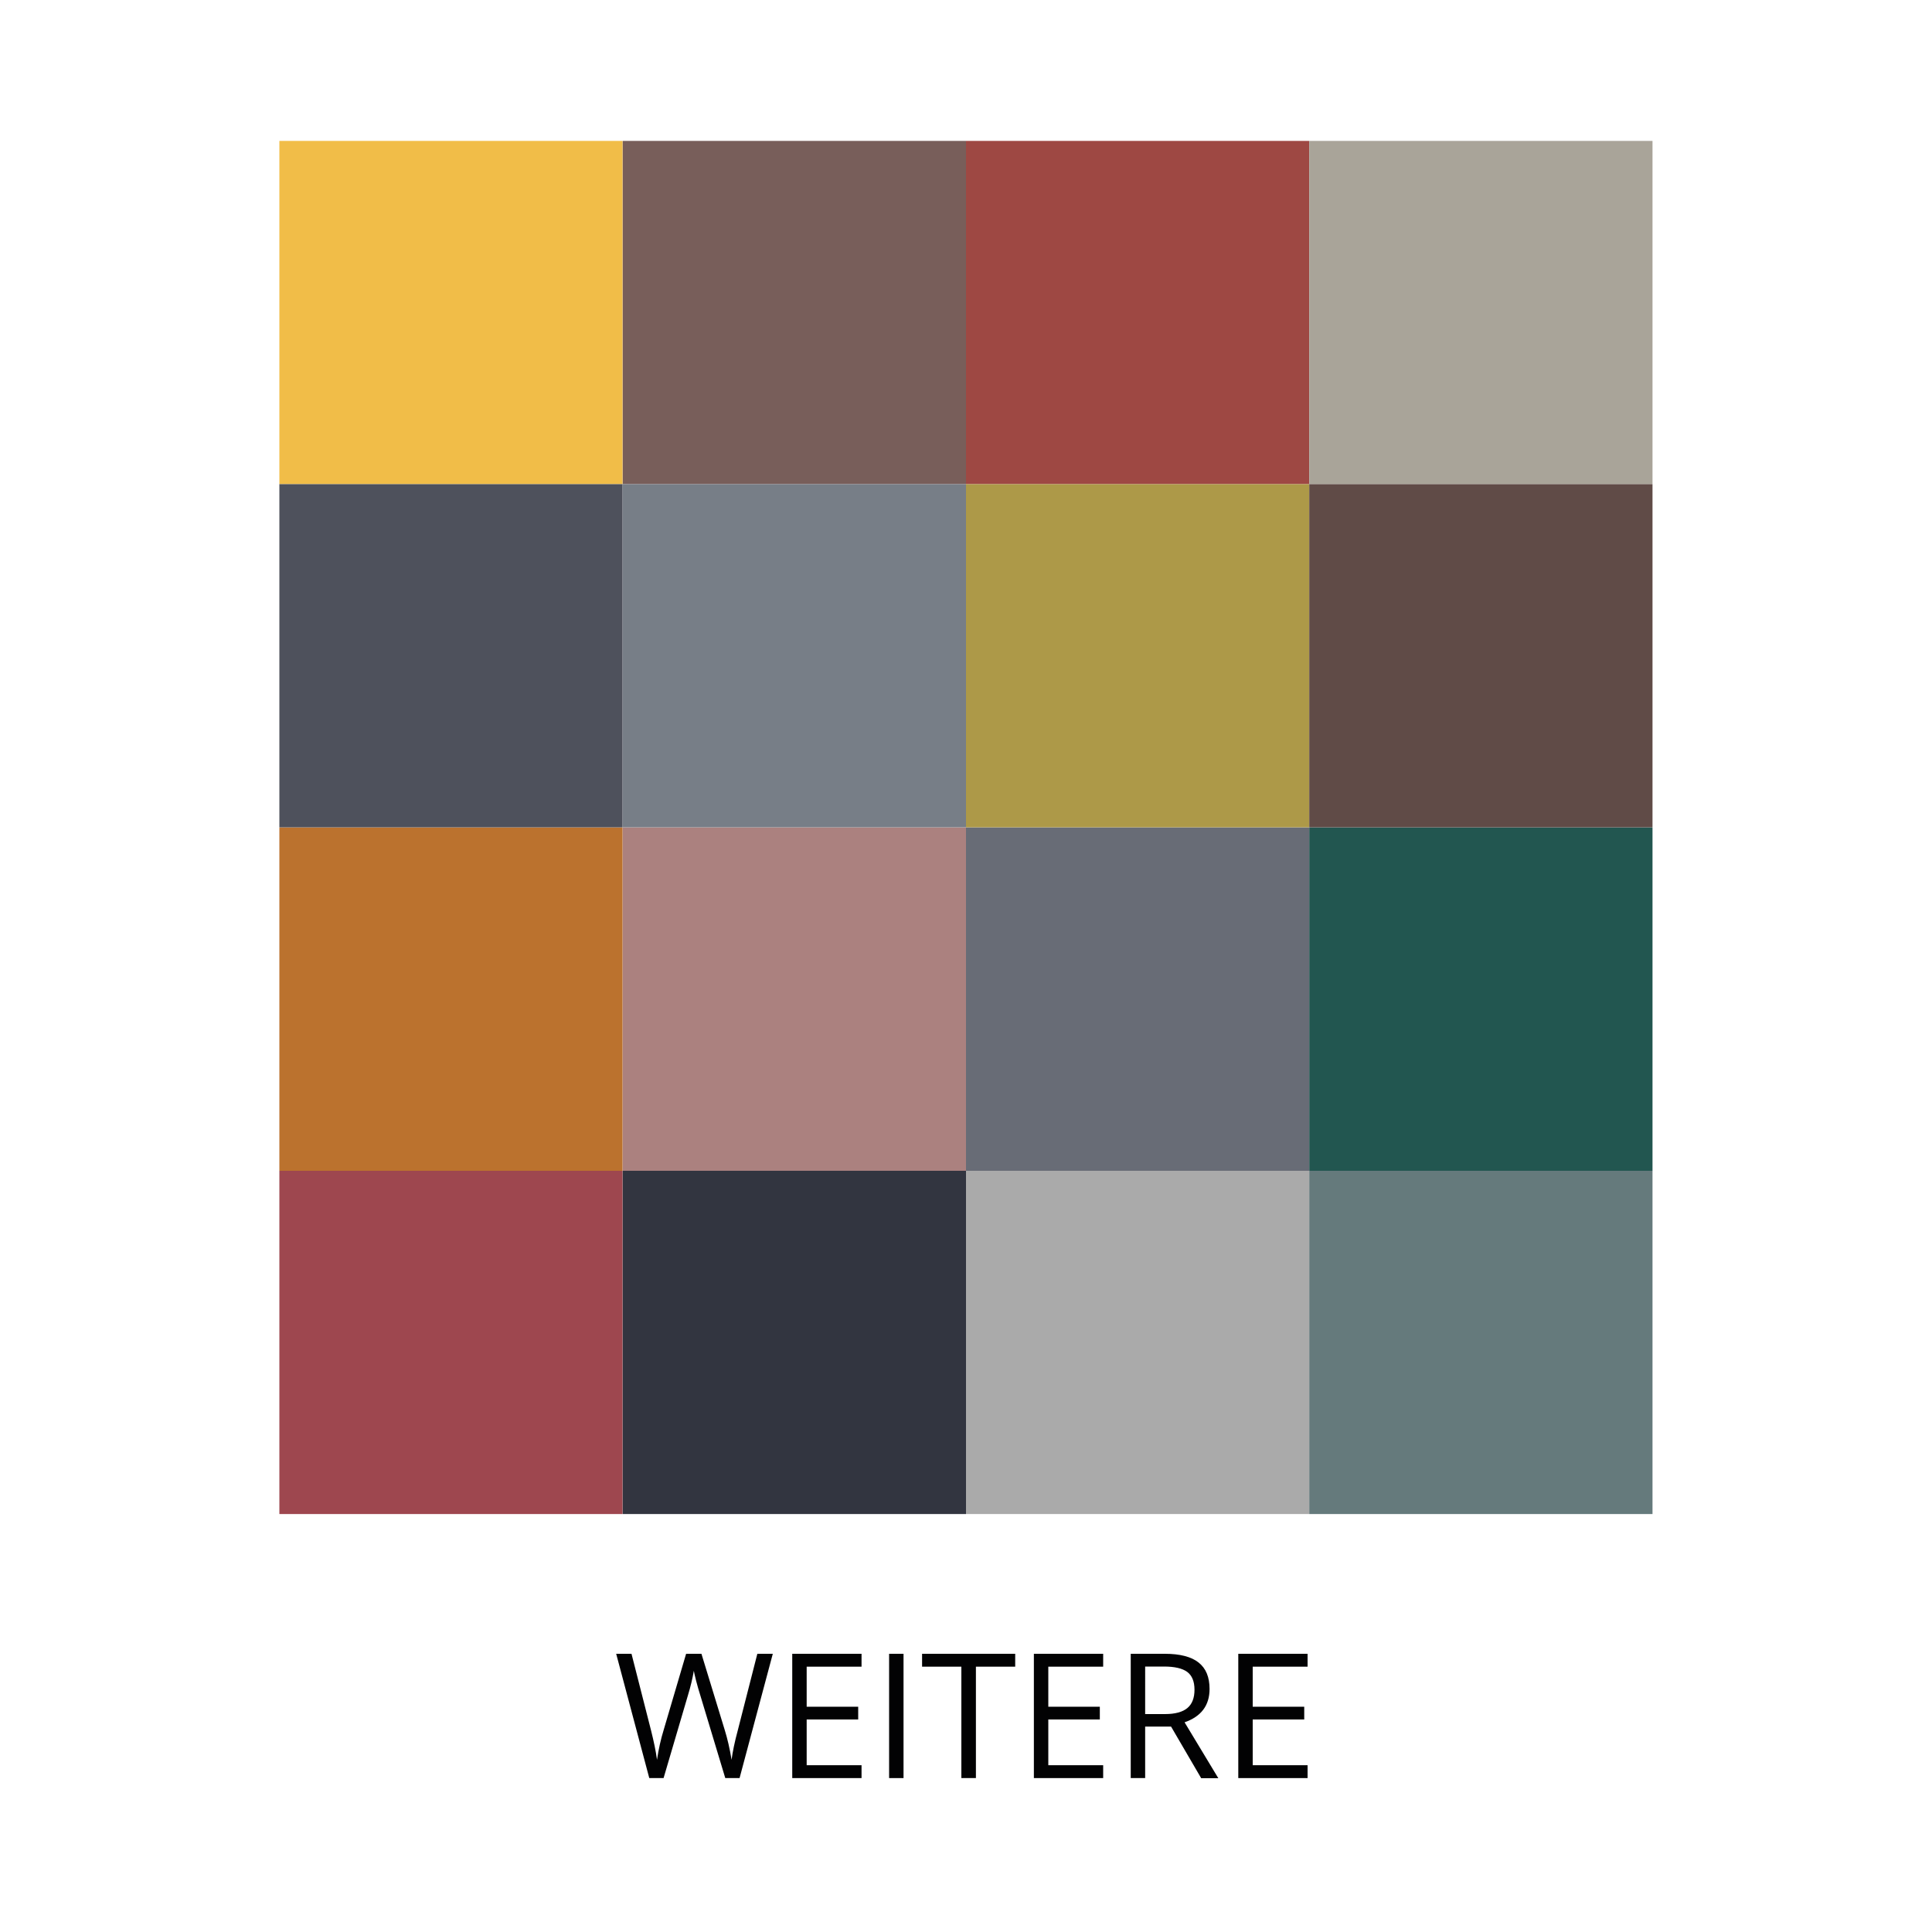
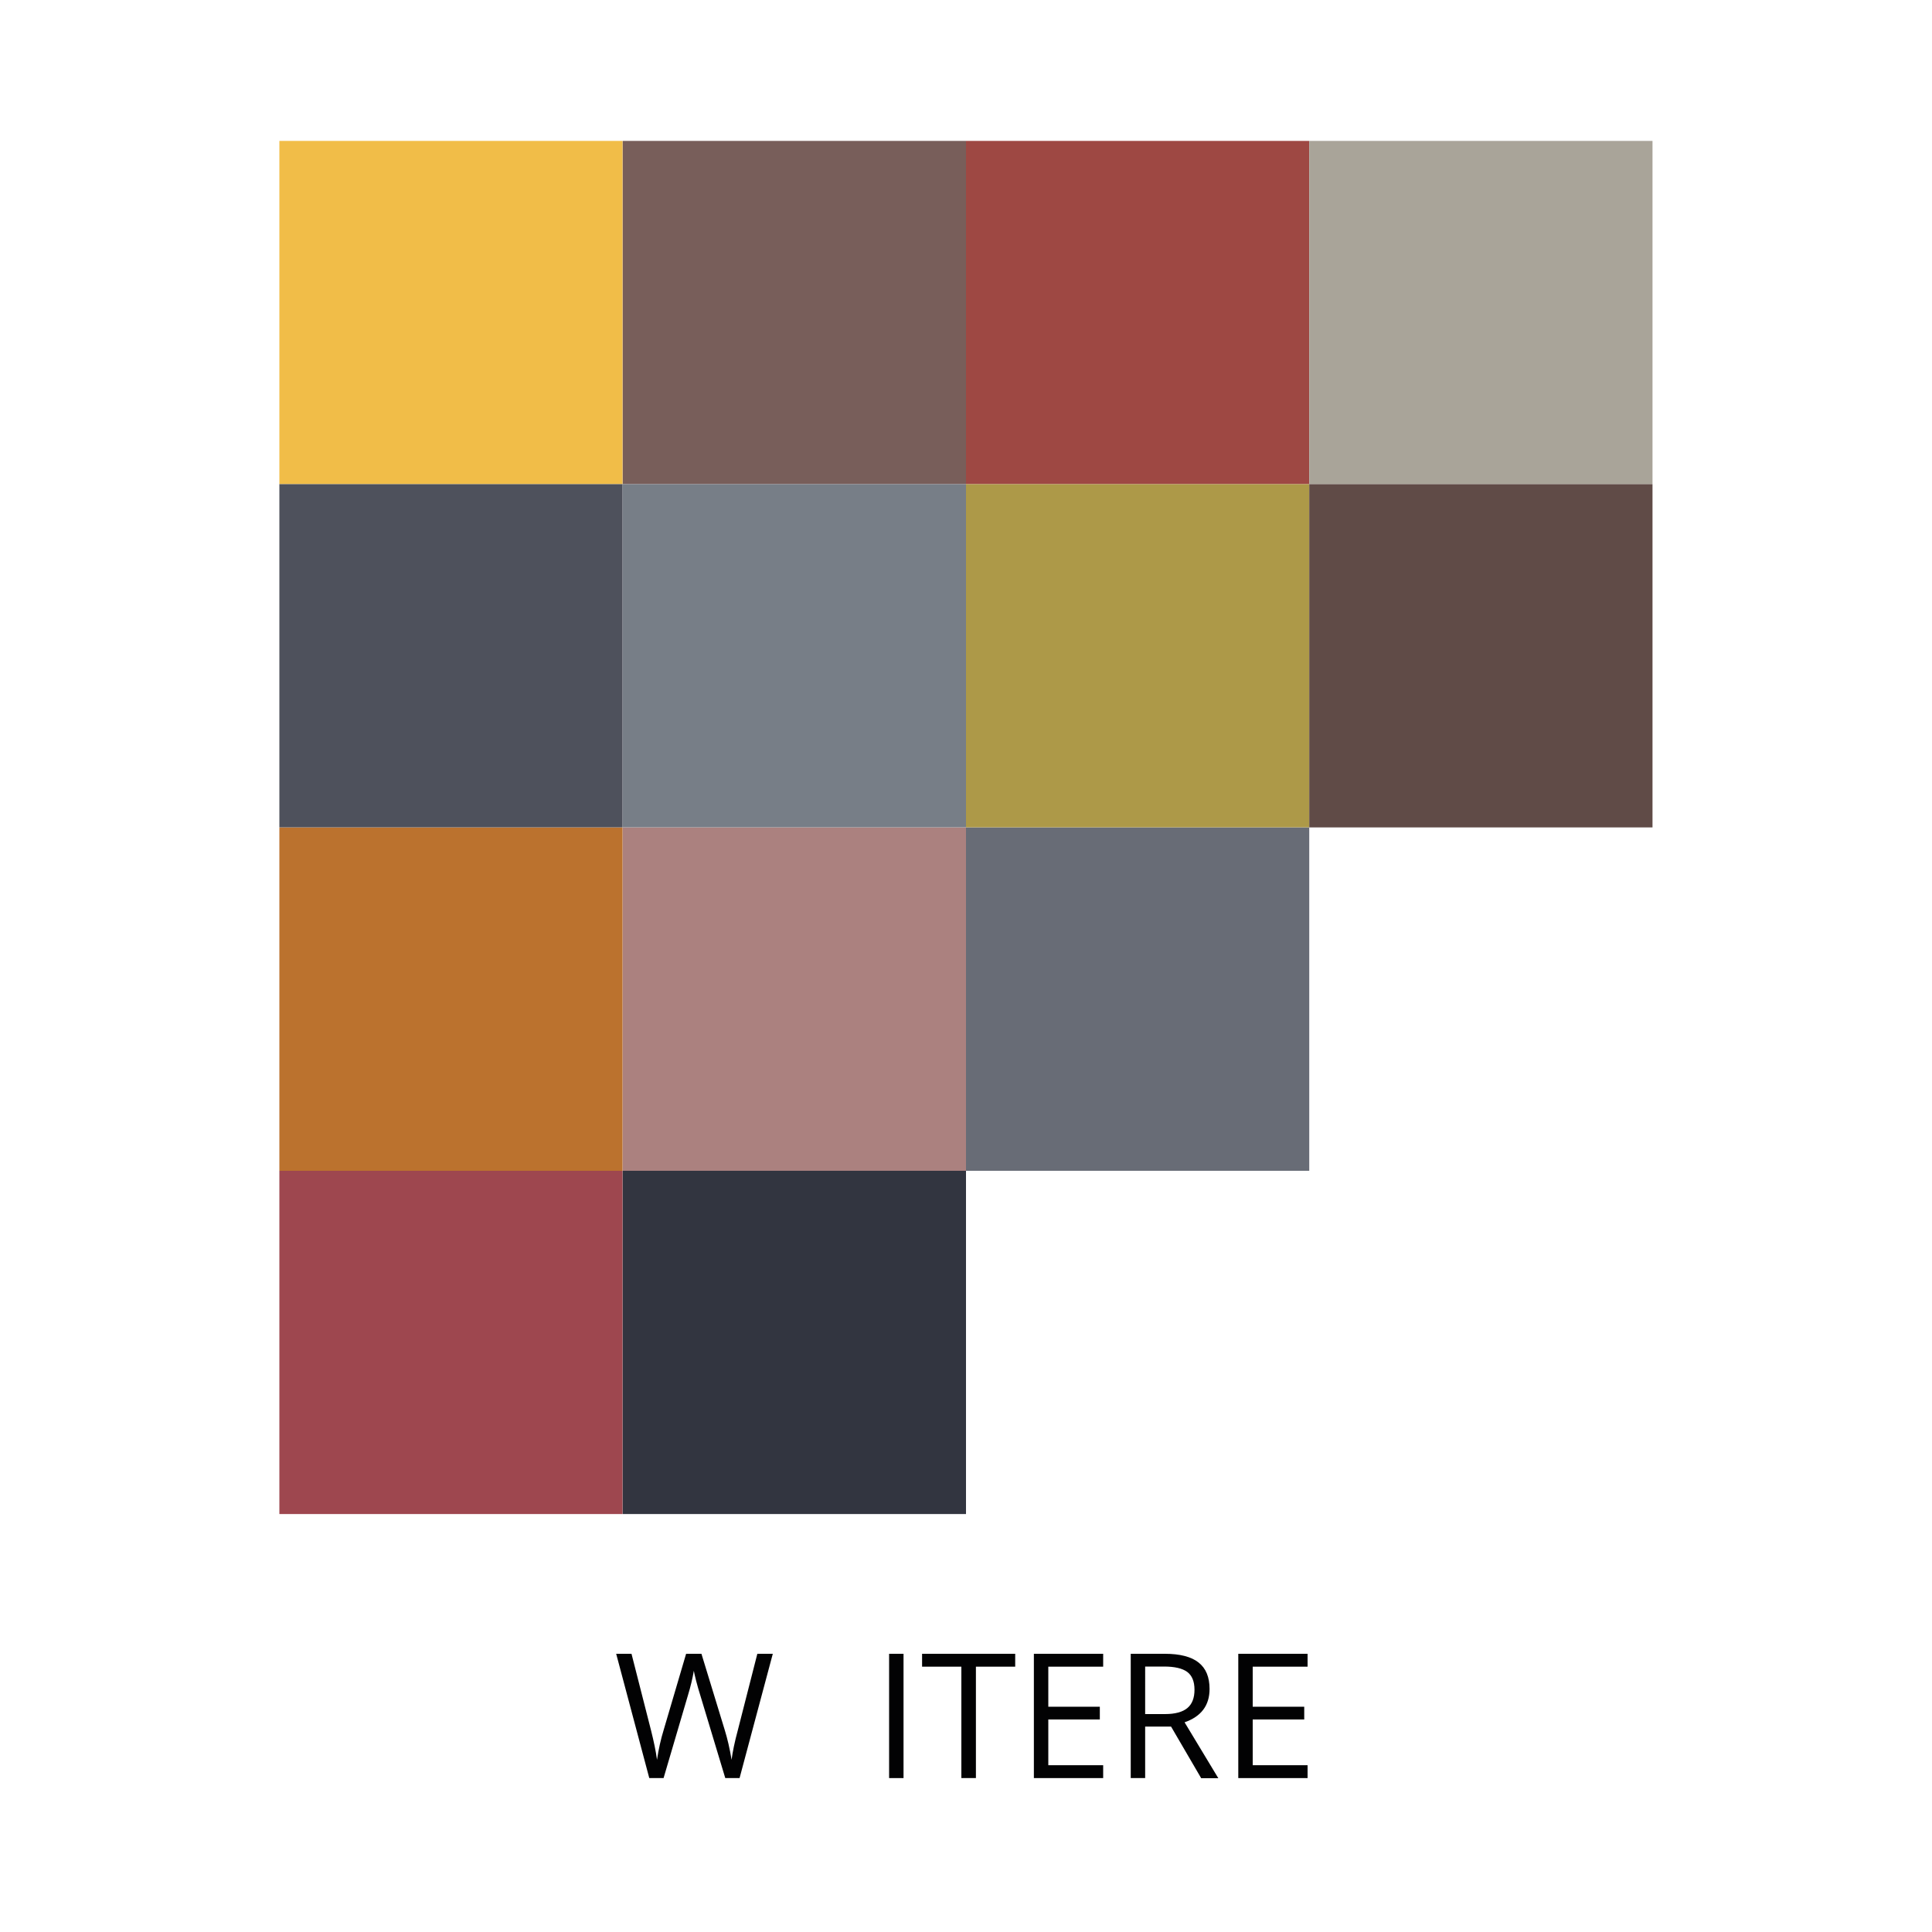
<svg xmlns="http://www.w3.org/2000/svg" version="1.1" id="Ebene_1" x="0px" y="0px" viewBox="0 0 1500 1500" style="enable-background:new 0 0 1500 1500;" xml:space="preserve">
  <style type="text/css">
	.st0{fill:#FFFFFF;}
	.st1{fill:#F1BD48;}
	.st2{fill:#785E5A;}
	.st3{fill:#9E4843;}
	.st4{fill:#A9A499;}
	.st5{fill:#4E515C;}
	.st6{fill:#777E87;}
	.st7{fill:#AD9948;}
	.st8{fill:#604B47;}
	.st9{fill:#BB722E;}
	.st10{fill:#AB817F;}
	.st11{fill:#686C76;}
	.st12{fill:#225650;}
	.st13{fill:#9E474F;}
	.st14{fill:#323540;}
	.st15{fill:#AAAAAA;}
	.st16{fill:#657A7C;}
	.st17{fill:#020203;}
</style>
  <rect x="0" class="st0" width="1500" height="1500" />
  <g>
    <rect x="216.9" y="109.4" class="st1" width="266.5" height="266.5" />
    <rect x="483.5" y="109.4" class="st2" width="266.5" height="266.5" />
    <rect x="750" y="109.4" class="st3" width="266.5" height="266.5" />
    <rect x="1016.5" y="109.4" class="st4" width="266.5" height="266.5" />
    <rect x="216.9" y="375.9" class="st5" width="266.5" height="266.5" />
    <rect x="483.5" y="375.9" class="st6" width="266.5" height="266.5" />
    <rect x="750" y="375.9" class="st7" width="266.5" height="266.5" />
    <rect x="1016.5" y="375.9" class="st8" width="266.5" height="266.5" />
    <rect x="216.9" y="642.5" class="st9" width="266.5" height="266.5" />
    <rect x="483.5" y="642.5" class="st10" width="266.5" height="266.5" />
    <rect x="750" y="642.5" class="st11" width="266.5" height="266.5" />
-     <rect x="1016.5" y="642.5" class="st12" width="266.5" height="266.5" />
    <rect x="216.9" y="909" class="st13" width="266.5" height="266.5" />
    <rect x="483.5" y="909" class="st14" width="266.5" height="266.5" />
-     <rect x="750" y="909" class="st15" width="266.5" height="266.5" />
-     <rect x="1016.5" y="909" class="st16" width="266.5" height="266.5" />
  </g>
  <g>
    <path class="st17" d="M574.2,1380.5h-11.1l-19.5-64.6c-0.9-2.9-2-6.5-3.1-10.8c-1.1-4.4-1.7-7-1.8-7.9c-1,5.8-2.5,12.2-4.6,19.1   l-18.9,64.2h-11.1l-25.7-96.5h11.9l15.2,59.6c2.1,8.4,3.7,15.9,4.6,22.7c1.2-8,2.9-15.9,5.3-23.6l17.3-58.7h11.9l18.1,59.2   c2.1,6.8,3.9,14.5,5.3,23.1c0.8-6.2,2.4-13.9,4.8-22.8l15.2-59.5H600L574.2,1380.5z" />
-     <path class="st17" d="M668.9,1380.5h-53.8v-96.5h53.8v10h-42.6v31.1h40v9.9h-40v35.5h42.6V1380.5z" />
    <path class="st17" d="M690.3,1380.5v-96.5h11.2v96.5H690.3z" />
    <path class="st17" d="M757.6,1380.5h-11.2V1294h-30.5v-10h72.3v10h-30.5V1380.5z" />
    <path class="st17" d="M856.5,1380.5h-53.8v-96.5h53.8v10h-42.6v31.1h40v9.9h-40v35.5h42.6V1380.5z" />
    <path class="st17" d="M889.1,1340.4v40.1h-11.2v-96.5h26.5c11.8,0,20.6,2.3,26.2,6.8c5.7,4.5,8.5,11.3,8.5,20.5   c0,12.8-6.5,21.4-19.4,25.9l26.2,43.4h-13.3l-23.4-40.1H889.1z M889.1,1330.8h15.4c7.9,0,13.7-1.6,17.4-4.7   c3.7-3.1,5.5-7.9,5.5-14.2c0-6.4-1.9-11-5.6-13.8c-3.8-2.8-9.8-4.2-18.1-4.2h-14.6V1330.8z" />
    <path class="st17" d="M1015.2,1380.5h-53.8v-96.5h53.8v10h-42.6v31.1h40v9.9h-40v35.5h42.6V1380.5z" />
  </g>
</svg>